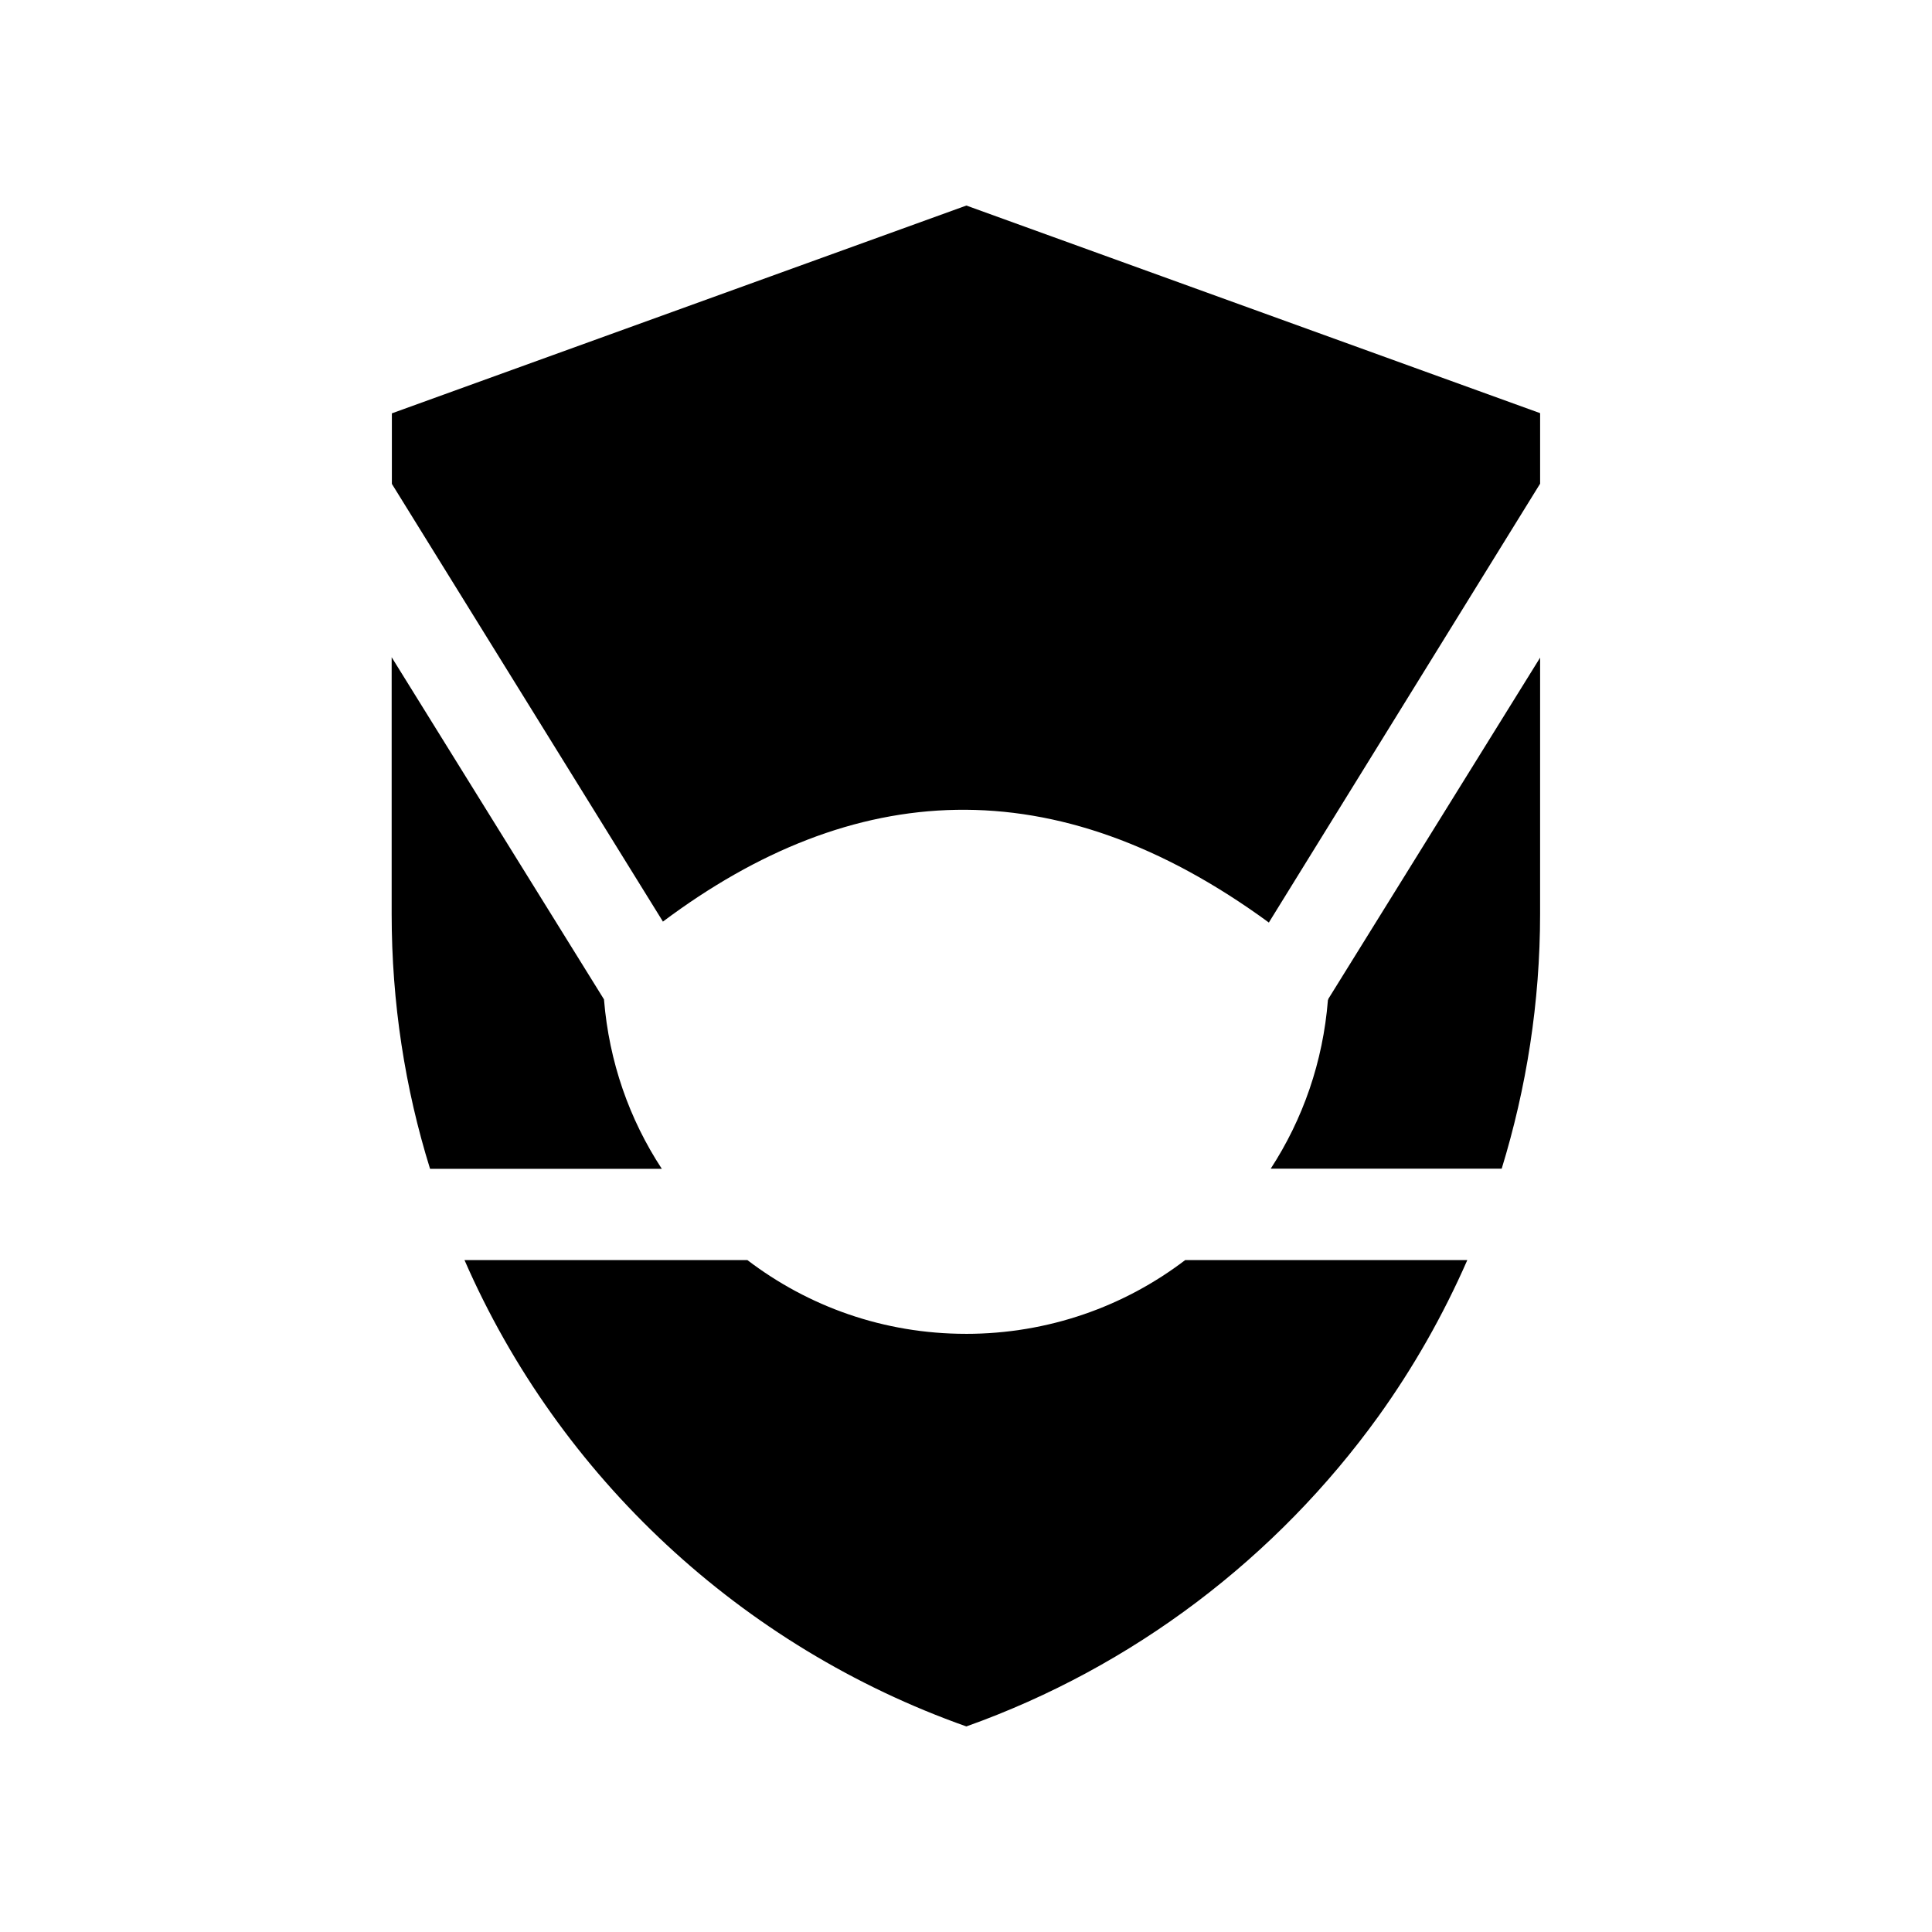
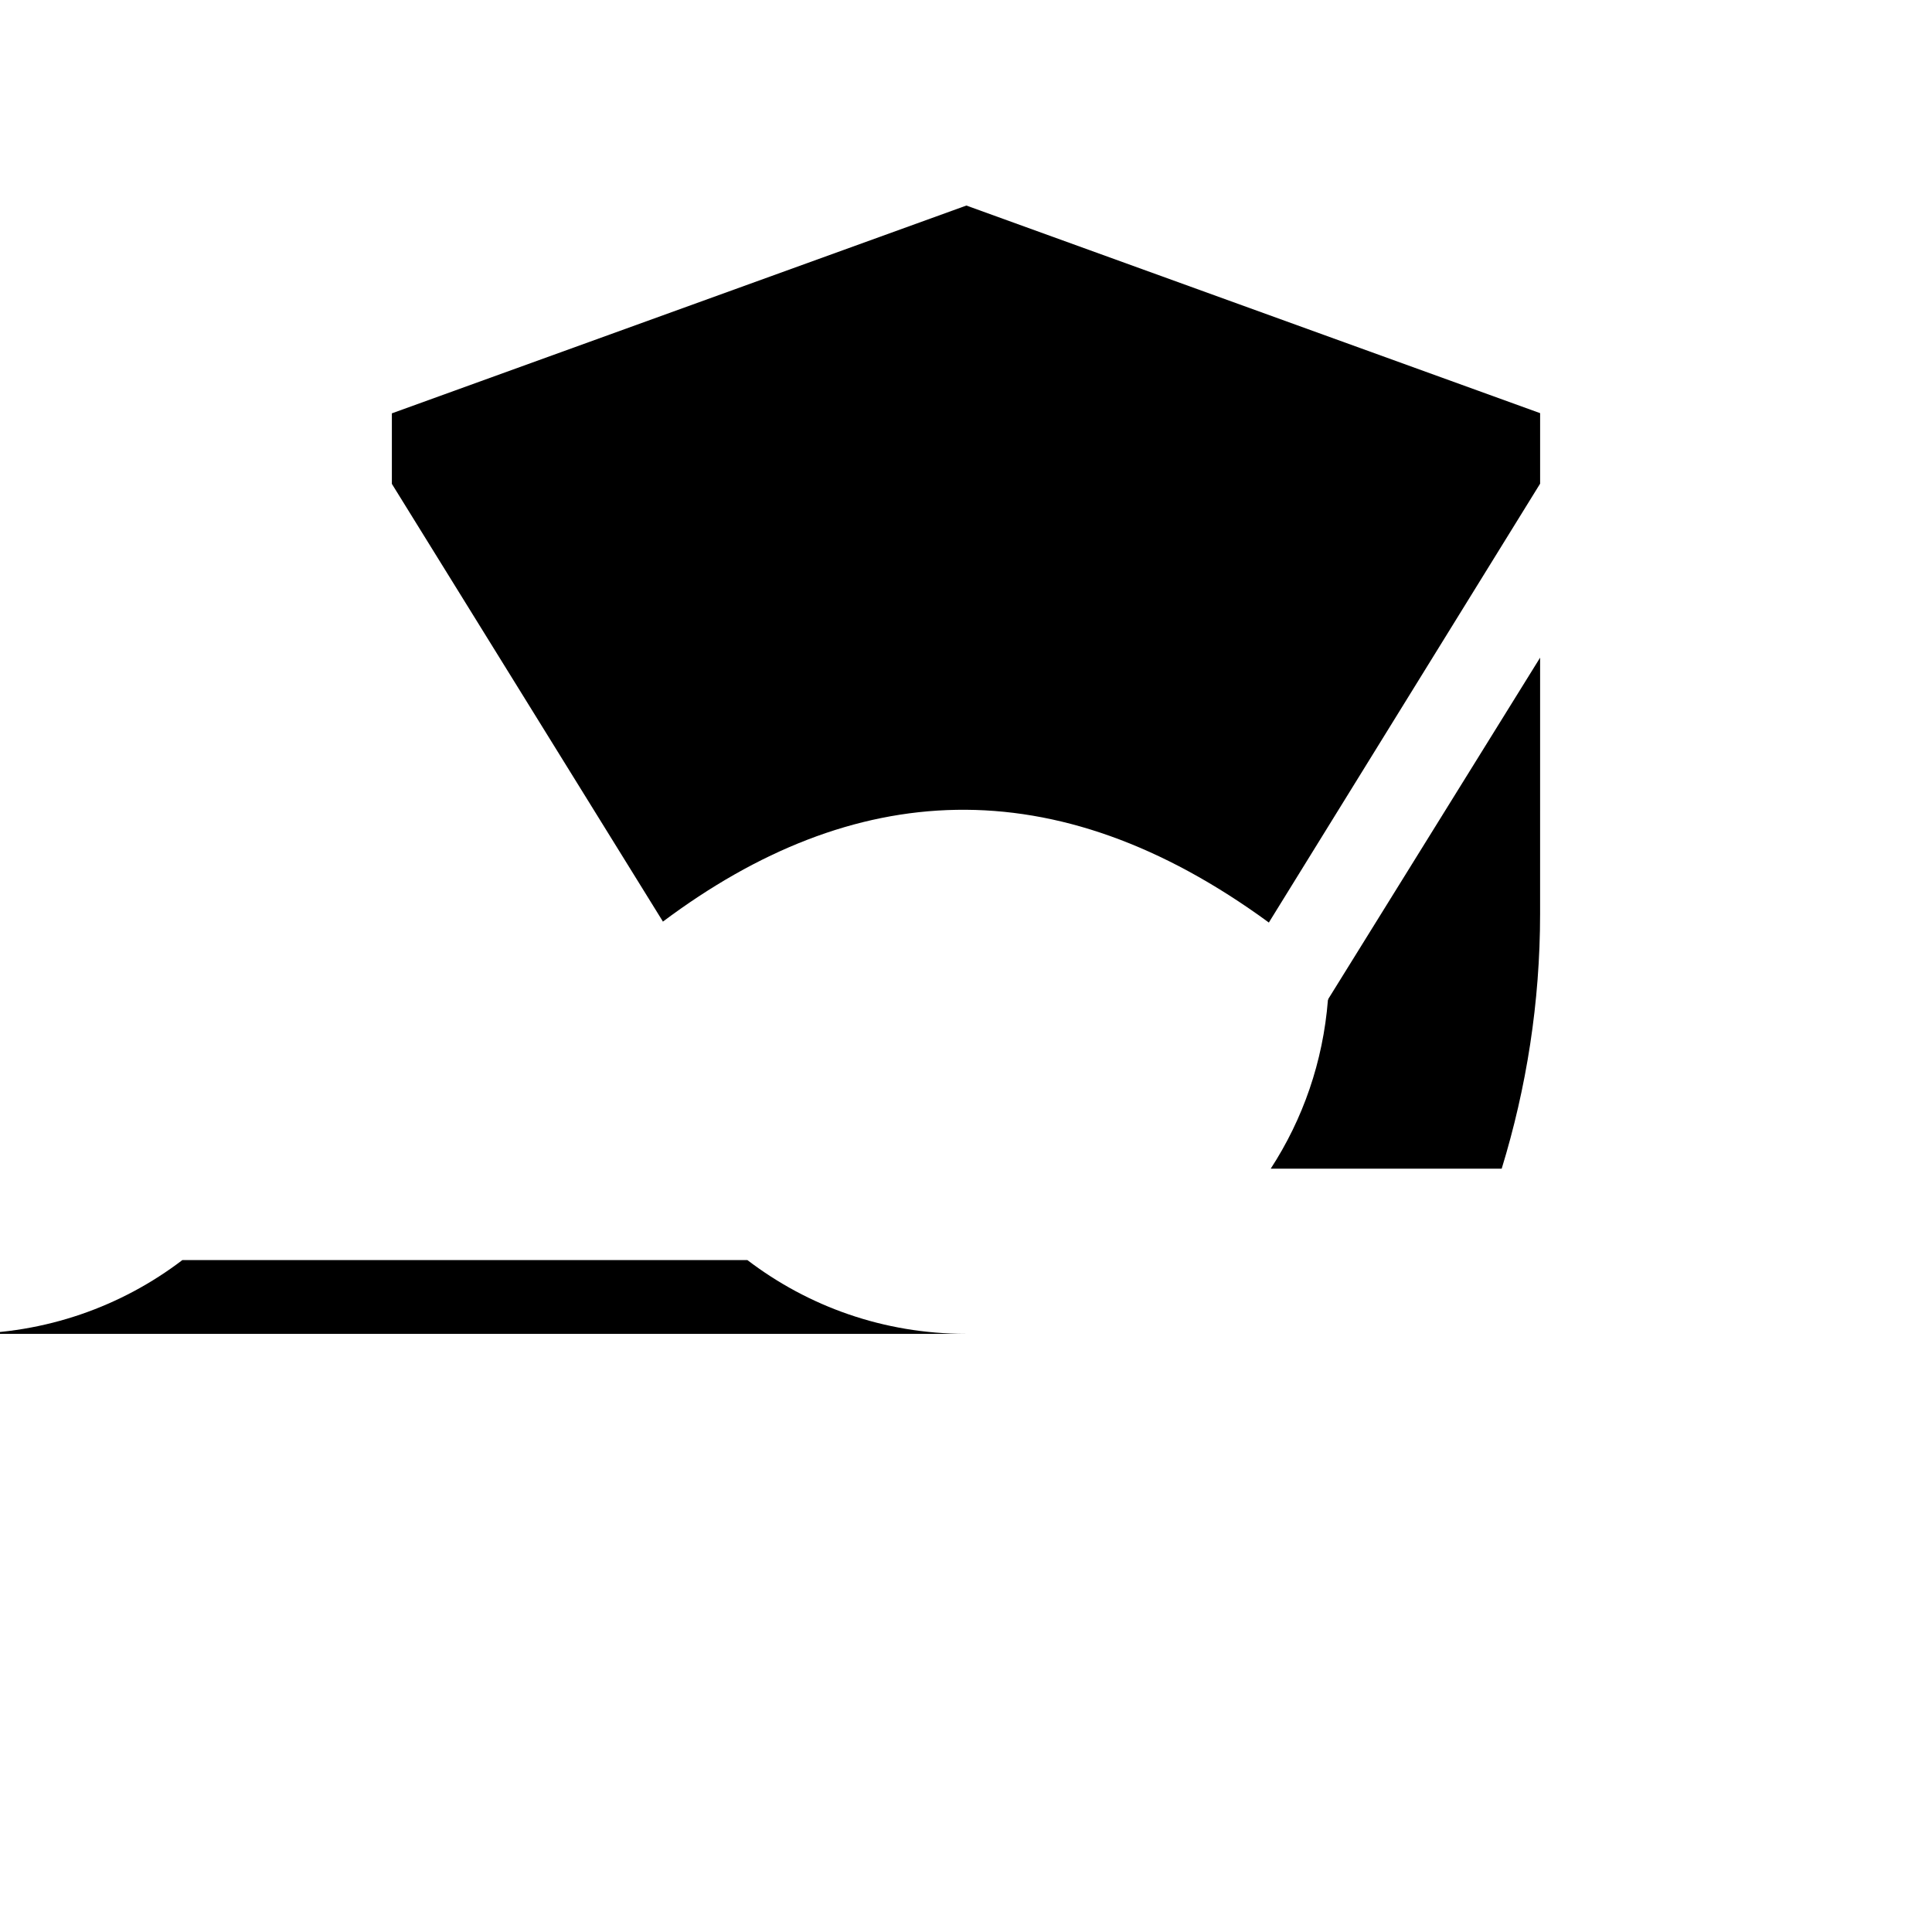
<svg xmlns="http://www.w3.org/2000/svg" fill="#000000" width="800px" height="800px" version="1.1" viewBox="144 144 512 512">
  <g>
-     <path d="m304.07 408.96v-0.102l-56.277-90.688v68.016c0 23.527 3.527 46.199 10.176 67.562h61.418c-8.617-13.148-13.957-28.312-15.316-44.789z" />
-     <path d="m400 497.48c-21.816 0-41.816-7.254-57.938-19.547h-74.969c25.09 57.484 73.355 102.48 133 123.59 44.234-15.77 82.223-44.738 109.23-82.223 9.219-12.848 17.078-26.652 23.527-41.363h-74.766c-16.121 12.293-36.273 19.547-58.086 19.547z" />
+     <path d="m400 497.48c-21.816 0-41.816-7.254-57.938-19.547h-74.969h-74.766c-16.121 12.293-36.273 19.547-58.086 19.547z" />
    <path d="m247.85 253.54v18.691l71.793 115.93v0.102c50.332-37.684 103.68-41.465 160.66 0.25v-0.102l71.844-116.23v-18.691l-152.05-55.016z" />
    <path d="m496.02 408.87-0.102 0.102c-1.309 16.473-6.648 31.641-15.164 44.738h61.211c6.551-21.363 10.176-44.031 10.176-67.562l0.004-67.863-56.125 90.434z" />
  </g>
</svg>